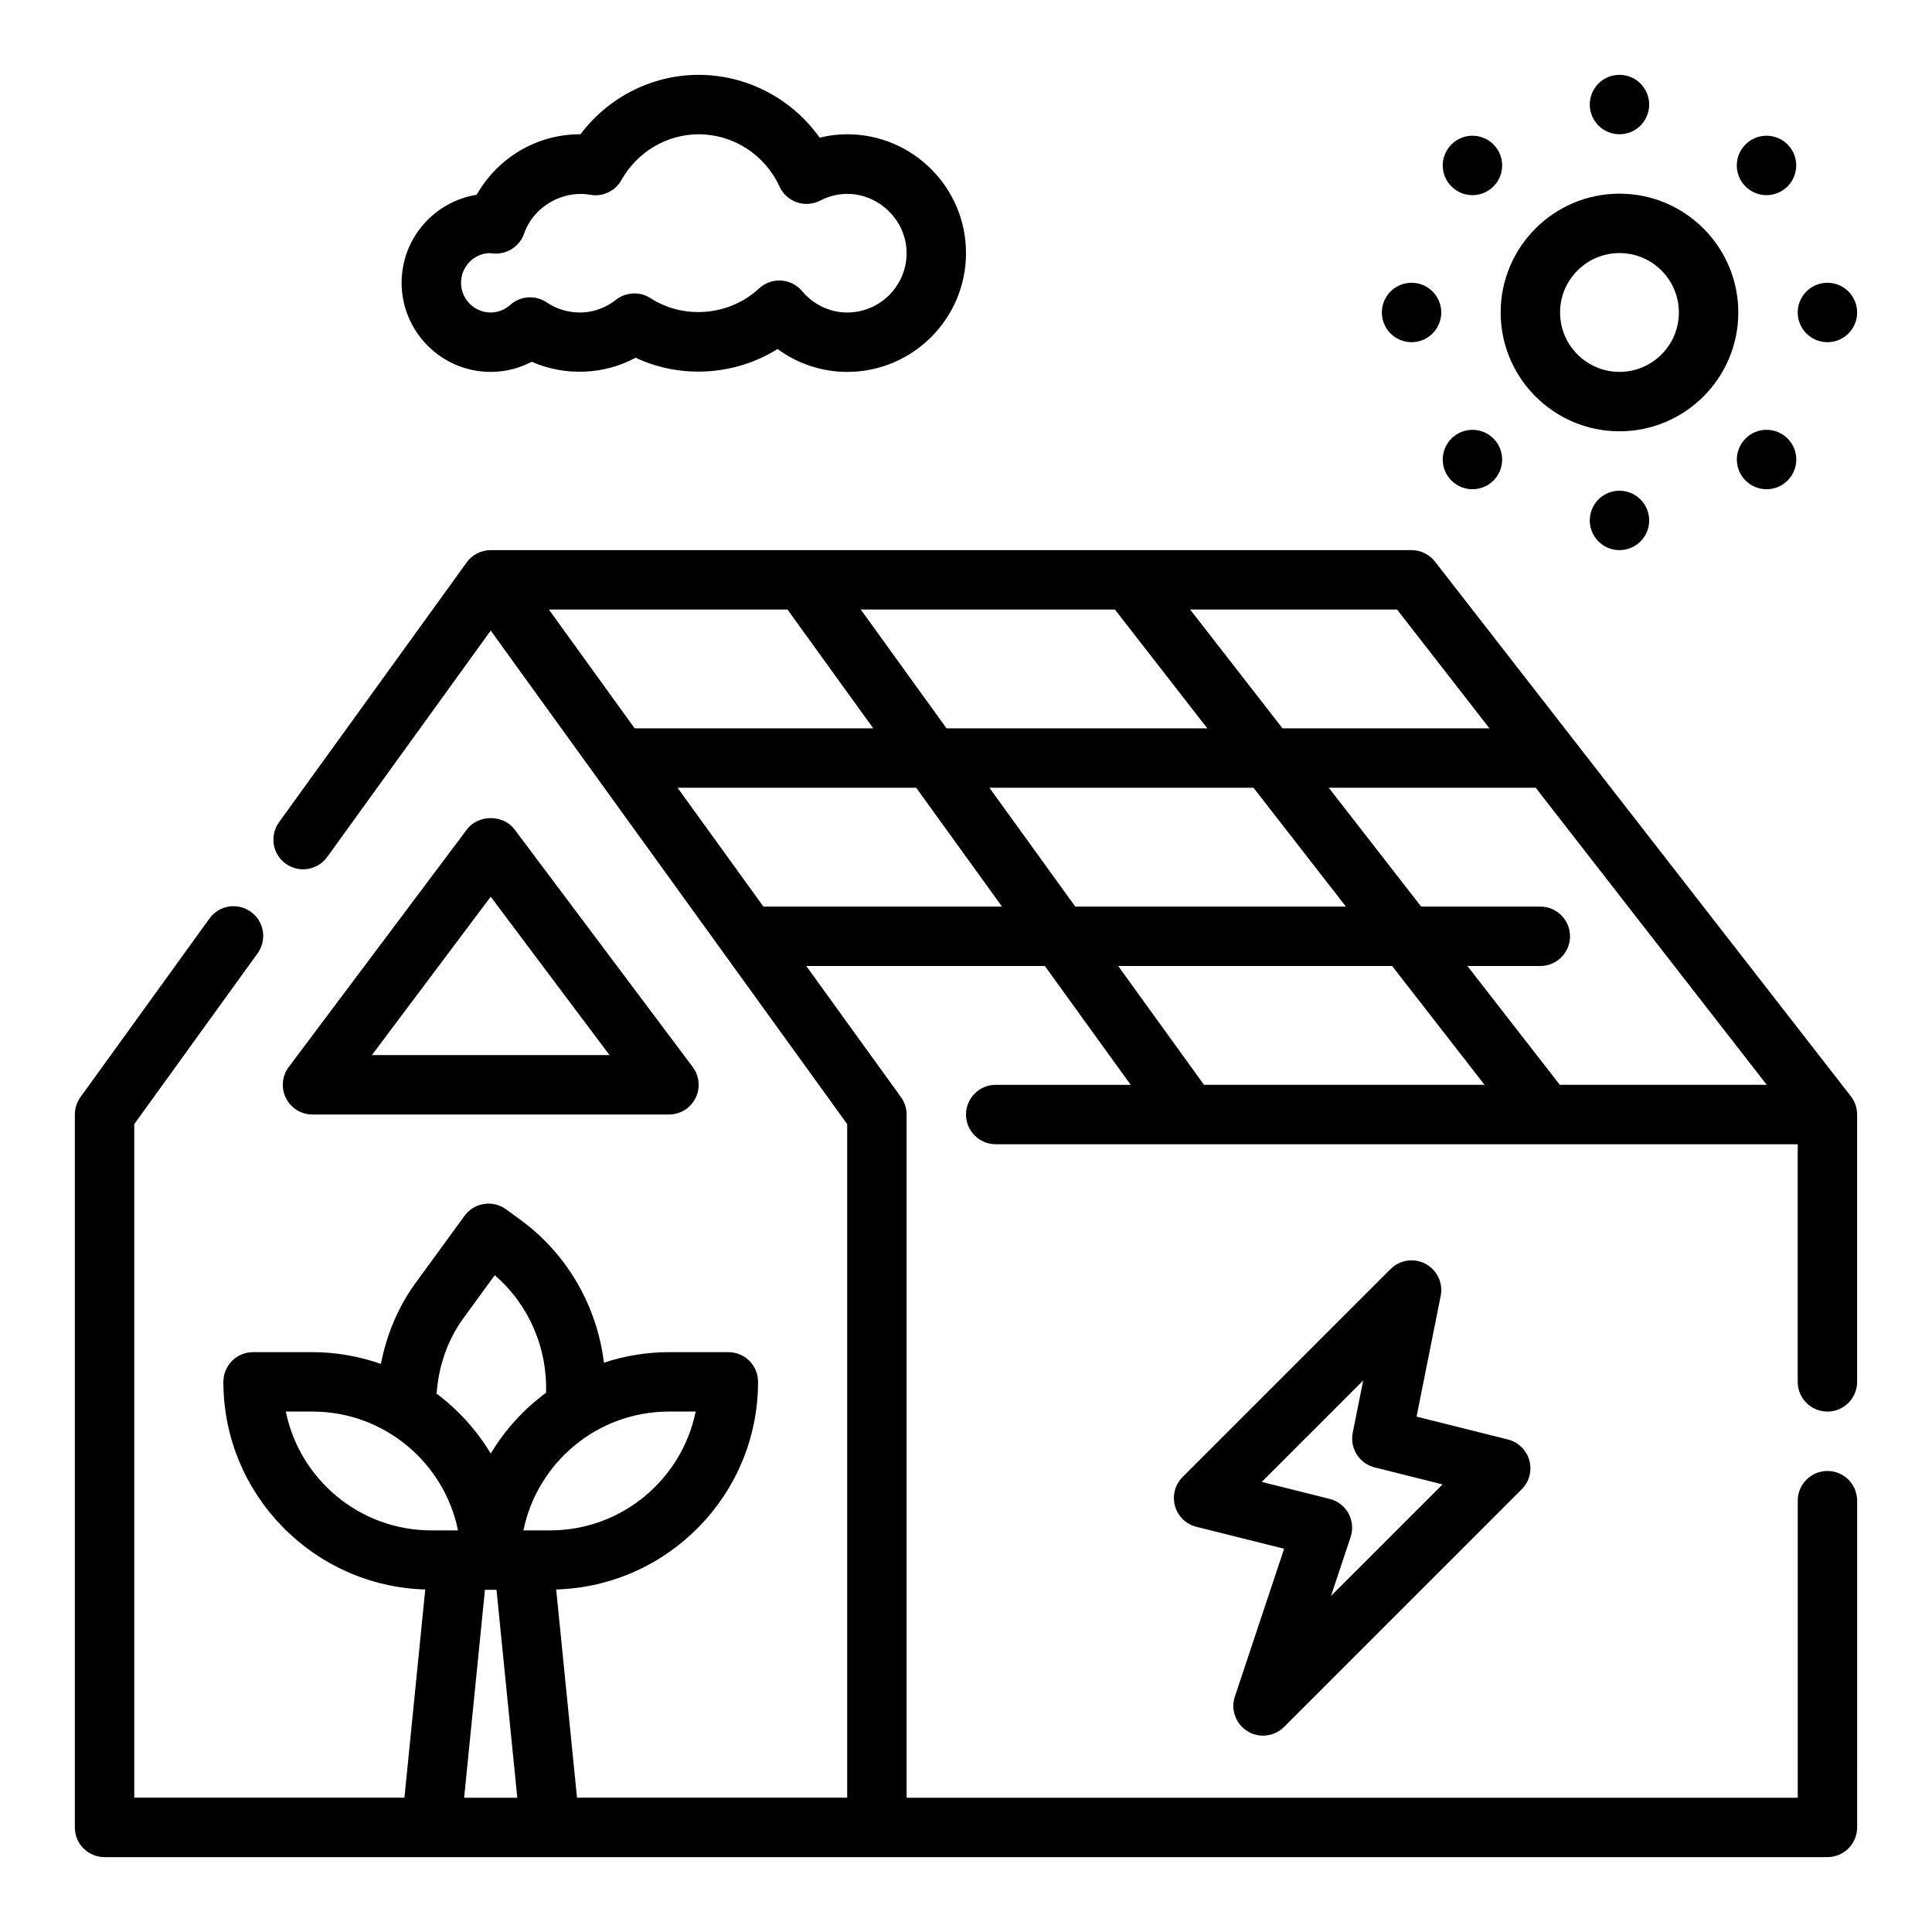
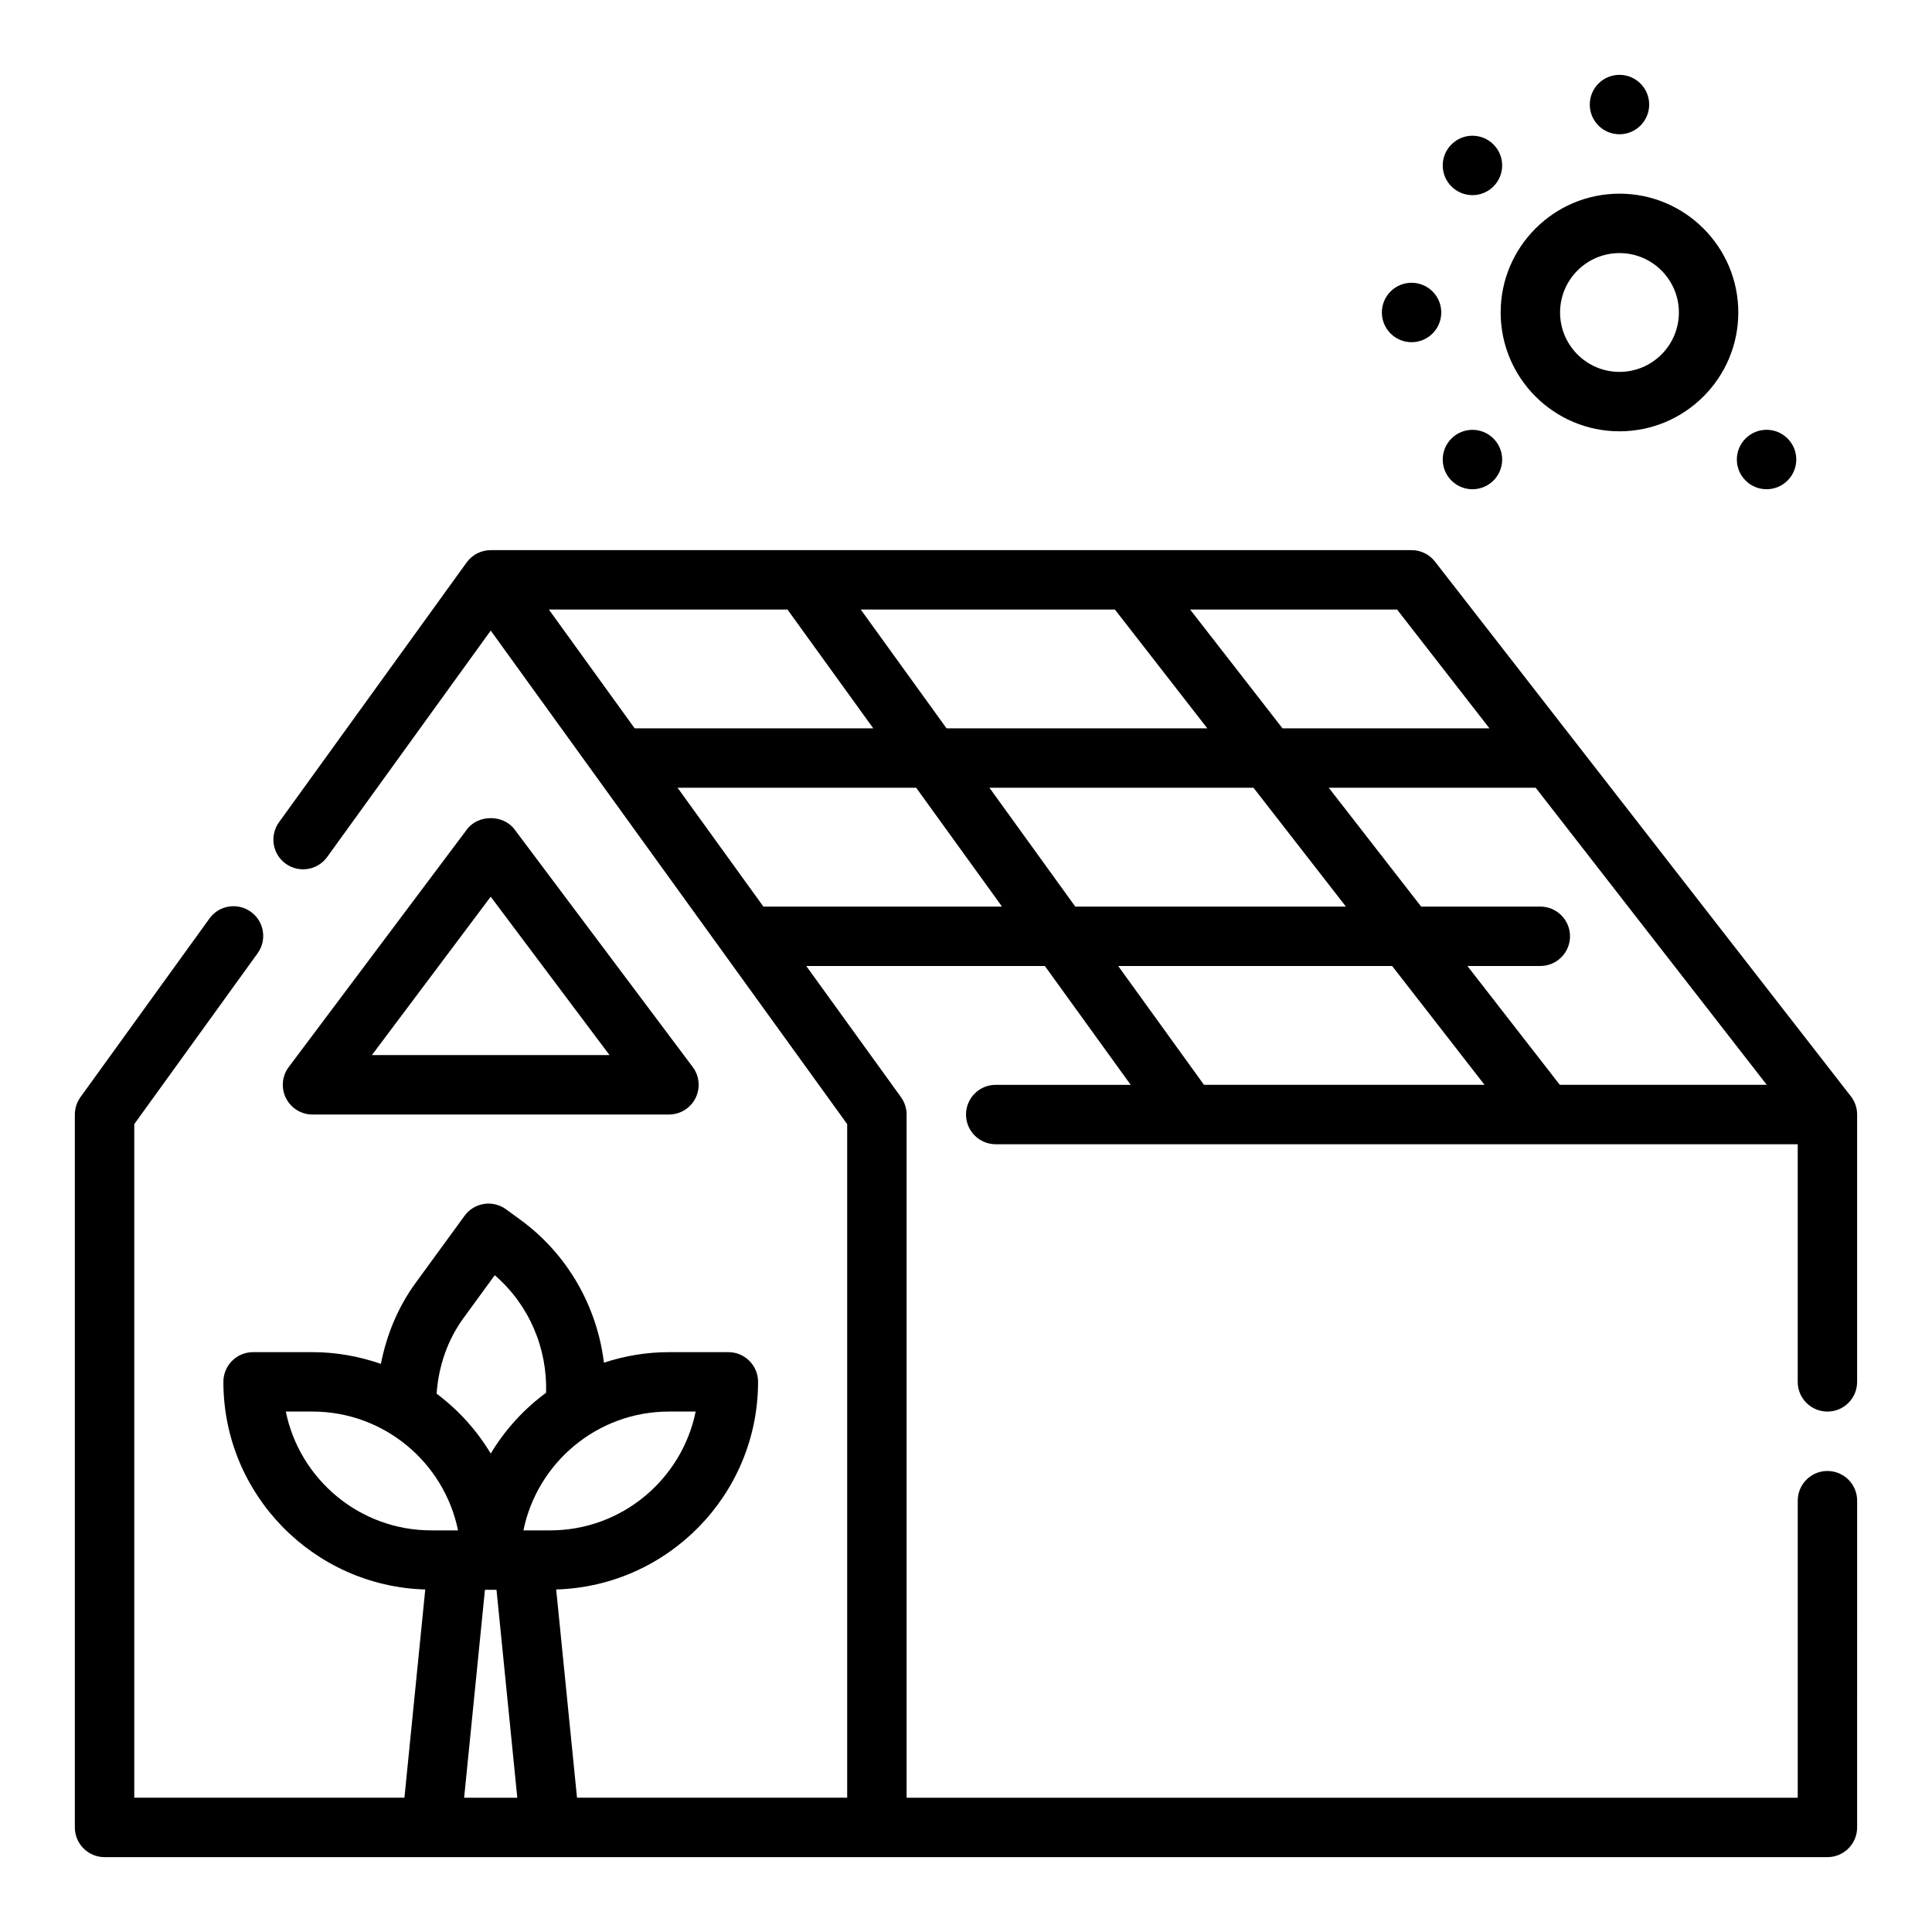
<svg xmlns="http://www.w3.org/2000/svg" fill="#000000" width="800px" height="800px" version="1.1" viewBox="144 144 512 512">
  <g>
    <path d="m524.29 292.83c-1.488-1.914-3.777-3.039-6.211-3.039h-244.03c-2.527 0-4.902 1.211-6.383 3.266l-49.723 68.844c-2.543 3.527-1.754 8.445 1.77 10.988 3.535 2.543 8.445 1.746 10.988-1.77l43.348-60.008 94.465 130.79v178.51h-71.598l-5.519-55.184c29.633-0.863 53.5-25.18 53.5-55.023 0-4.344-3.519-7.871-7.871-7.871h-15.742c-6.023 0-11.801 1.008-17.23 2.793-1.836-14.965-9.676-28.781-22.129-37.863l-3.816-2.785c-1.684-1.234-3.824-1.746-5.848-1.418-2.07 0.324-3.914 1.449-5.141 3.133l-12.988 17.812c-4.668 6.398-7.668 13.707-9.188 21.434-5.699-1.973-11.773-3.106-18.129-3.106h-15.742c-4.352 0-7.871 3.527-7.871 7.871 0 29.844 23.867 54.16 53.5 55.027l-5.519 55.18h-71.598v-178.51l32.684-45.266c2.543-3.527 1.754-8.445-1.77-10.988-3.543-2.551-8.453-1.754-10.988 1.77l-34.18 47.328c-0.973 1.344-1.492 2.961-1.492 4.613v188.93c0 4.344 3.519 7.871 7.871 7.871h456.58c4.352 0 7.871-3.527 7.871-7.871l0.004-86.594c0-4.344-3.519-7.871-7.871-7.871-4.352 0-7.871 3.527-7.871 7.871v78.719h-236.16v-181.05c0-1.652-0.52-3.266-1.488-4.606l-25.102-34.754h63.234l22.742 31.488h-35.77c-4.352 0-7.871 3.527-7.871 7.871s3.519 7.871 7.871 7.871h212.54v62.977c0 4.344 3.519 7.871 7.871 7.871 4.352 0 7.871-3.527 7.871-7.871v-70.848c0-1.746-0.582-3.449-1.66-4.832zm-195.93 225.25c-3.66 17.941-19.555 31.488-38.566 31.488h-7.078c3.66-17.941 19.555-31.488 38.566-31.488zm-61.527-24.781 8.281-11.352c9.012 7.754 13.98 19.246 13.594 31.156-5.887 4.336-10.879 9.809-14.656 16.105-3.715-6.188-8.59-11.57-14.344-15.871 0.527-7.332 2.883-14.215 7.125-20.039zm-47.09 24.781h7.074c19.012 0 34.914 13.547 38.566 31.488h-7.078c-19.008 0-34.91-13.547-38.562-31.488zm52.773 47.234h3.062l5.512 55.105h-14.09zm279.68-181.06h-31.574l-24.488-31.488h54.844l61.23 78.719h-54.844l-24.488-31.488h19.324c4.352 0 7.871-3.527 7.871-7.871-0.004-4.344-3.519-7.871-7.875-7.871zm-262.74-78.719h63.234l22.742 31.488h-63.234zm82.656 0h67.352l24.488 31.488h-69.102zm104.08 47.23 24.488 31.488h-71.723l-22.742-31.488zm62.535-15.742h-54.844l-24.488-31.488h54.844zm-192.42 47.23-22.742-31.488h63.234l22.742 31.488zm94.023 15.746h72.598l24.488 31.488h-74.352z" />
-     <path d="m474.59 602.79c1.273 0.797 2.707 1.172 4.133 1.172 2.031 0 4.055-0.789 5.566-2.305l62.977-62.977c2.008-2.008 2.777-4.938 2.023-7.668-0.762-2.731-2.93-4.848-5.684-5.535l-24.199-6.055 6.391-32c0.684-3.402-0.945-6.848-4.008-8.484-3.047-1.637-6.816-1.086-9.281 1.379l-55.105 55.105c-2.008 2.008-2.777 4.938-2.023 7.668 0.762 2.731 2.93 4.848 5.684 5.535l23.238 5.809-13.051 39.172c-1.156 3.461 0.23 7.262 3.34 9.184zm3.785-66.07 26.891-26.891-2.777 13.863c-0.82 4.117 1.73 8.164 5.809 9.188l17.996 4.504-29.566 29.559 5.195-15.594c0.699-2.086 0.488-4.352-0.559-6.281-1.062-1.922-2.867-3.312-5-3.848z" />
    <path d="m226.81 439.36h94.465c2.984 0 5.707-1.684 7.047-4.352 1.332-2.668 1.047-5.856-0.746-8.242l-47.23-62.977c-2.969-3.969-9.629-3.969-12.594 0l-47.23 62.977c-1.793 2.387-2.078 5.574-0.746 8.242 1.328 2.668 4.055 4.352 7.035 4.352zm47.234-57.727 31.488 41.98h-62.977z" />
    <path d="m573.18 258.3c17.367 0 31.488-14.121 31.488-31.488s-14.121-31.488-31.488-31.488c-17.367 0-31.488 14.121-31.488 31.488s14.121 31.488 31.488 31.488zm0-47.23c8.684 0 15.742 7.062 15.742 15.742 0 8.684-7.062 15.742-15.742 15.742-8.684 0-15.742-7.062-15.742-15.742-0.004-8.68 7.059-15.742 15.742-15.742z" />
    <path d="m581.05 171.71c0 4.348-3.523 7.871-7.871 7.871s-7.871-3.523-7.871-7.871c0-4.348 3.523-7.875 7.871-7.875s7.871 3.527 7.871 7.875" />
-     <path d="m581.05 281.92c0 4.348-3.523 7.871-7.871 7.871s-7.871-3.523-7.871-7.871c0-4.348 3.523-7.871 7.871-7.871s7.871 3.523 7.871 7.871" />
-     <path d="m636.16 226.81c0 4.348-3.523 7.875-7.871 7.875-4.348 0-7.875-3.527-7.875-7.875s3.527-7.871 7.875-7.871c4.348 0 7.871 3.523 7.871 7.871" />
    <path d="m525.95 226.81c0 4.348-3.523 7.875-7.871 7.875s-7.871-3.527-7.871-7.875 3.523-7.871 7.871-7.871 7.871 3.523 7.871 7.871" />
-     <path d="m617.71 193.41c3.078-3.078 3.078-8.062 0-11.133-3.078-3.078-8.062-3.078-11.133 0-3.078 3.078-3.078 8.062 0 11.133 3.07 3.078 8.055 3.078 11.133 0z" />
    <path d="m539.78 271.35c3.078-3.078 3.078-8.062 0-11.133-3.078-3.078-8.062-3.078-11.133 0-3.078 3.078-3.078 8.062 0 11.133 3.082 3.07 8.062 3.07 11.133 0z" />
    <path d="m606.59 260.21c-3.078 3.078-3.078 8.062 0 11.133 3.078 3.078 8.062 3.078 11.133 0 3.078-3.078 3.078-8.062 0-11.133-3.082-3.078-8.066-3.078-11.133 0z" />
    <path d="m539.78 193.41c3.078-3.078 3.078-8.062 0-11.133-3.078-3.078-8.062-3.078-11.133 0-3.078 3.078-3.078 8.062 0 11.133 3.082 3.078 8.062 3.078 11.133 0z" />
-     <path d="m274.05 242.56c3.793 0 7.519-0.938 10.863-2.691 8.676 3.848 19.098 3.512 27.535-1.07 11.973 5.668 26.504 4.715 37.598-2.312 5.336 3.91 11.777 6.074 18.469 6.074 17.367 0 31.488-14.121 31.488-31.488 0-17.367-14.121-31.488-31.488-31.488-2.465 0-4.894 0.301-7.305 0.898-7.293-10.289-19.219-16.645-32.059-16.645-12.352 0-23.93 5.918-31.316 15.742l-0.168 0.004c-11.43 0-21.82 6.258-27.34 16.035-11.258 1.785-19.895 11.562-19.895 23.324 0 13.02 10.598 23.617 23.617 23.617zm-0.191-31.48c0.133 0.016 0.762 0.094 0.883 0.102 3.574 0.293 6.949-1.836 8.141-5.25 2.512-7.242 10.227-11.602 17.547-10.312 3.266 0.605 6.613-0.977 8.25-3.898 4.203-7.484 12.051-12.137 20.473-12.137 9.18 0 17.586 5.434 21.426 13.848 0.898 1.961 2.551 3.465 4.59 4.172 2.039 0.707 4.273 0.535 6.18-0.441 10.938-5.613 22.91 2.832 22.91 13.91 0 8.684-7.062 15.742-15.742 15.742-4.566 0-8.926-2.07-11.973-5.684-1.387-1.645-3.394-2.652-5.535-2.785-0.164-0.008-0.324-0.016-0.488-0.016-1.984 0-3.898 0.746-5.359 2.109-7.793 7.242-19.844 8.336-28.781 2.566-2.793-1.801-6.465-1.645-9.117 0.41-1.969 1.559-5.242 3.398-9.594 3.398-3.148 0-6.188-0.93-8.785-2.676-2.992-2.016-6.961-1.754-9.645 0.645-1.047 0.922-2.789 2.031-5.188 2.031-4.344 0-7.871-3.535-7.871-7.871 0-4.336 3.516-7.863 7.68-7.863z" />
  </g>
</svg>